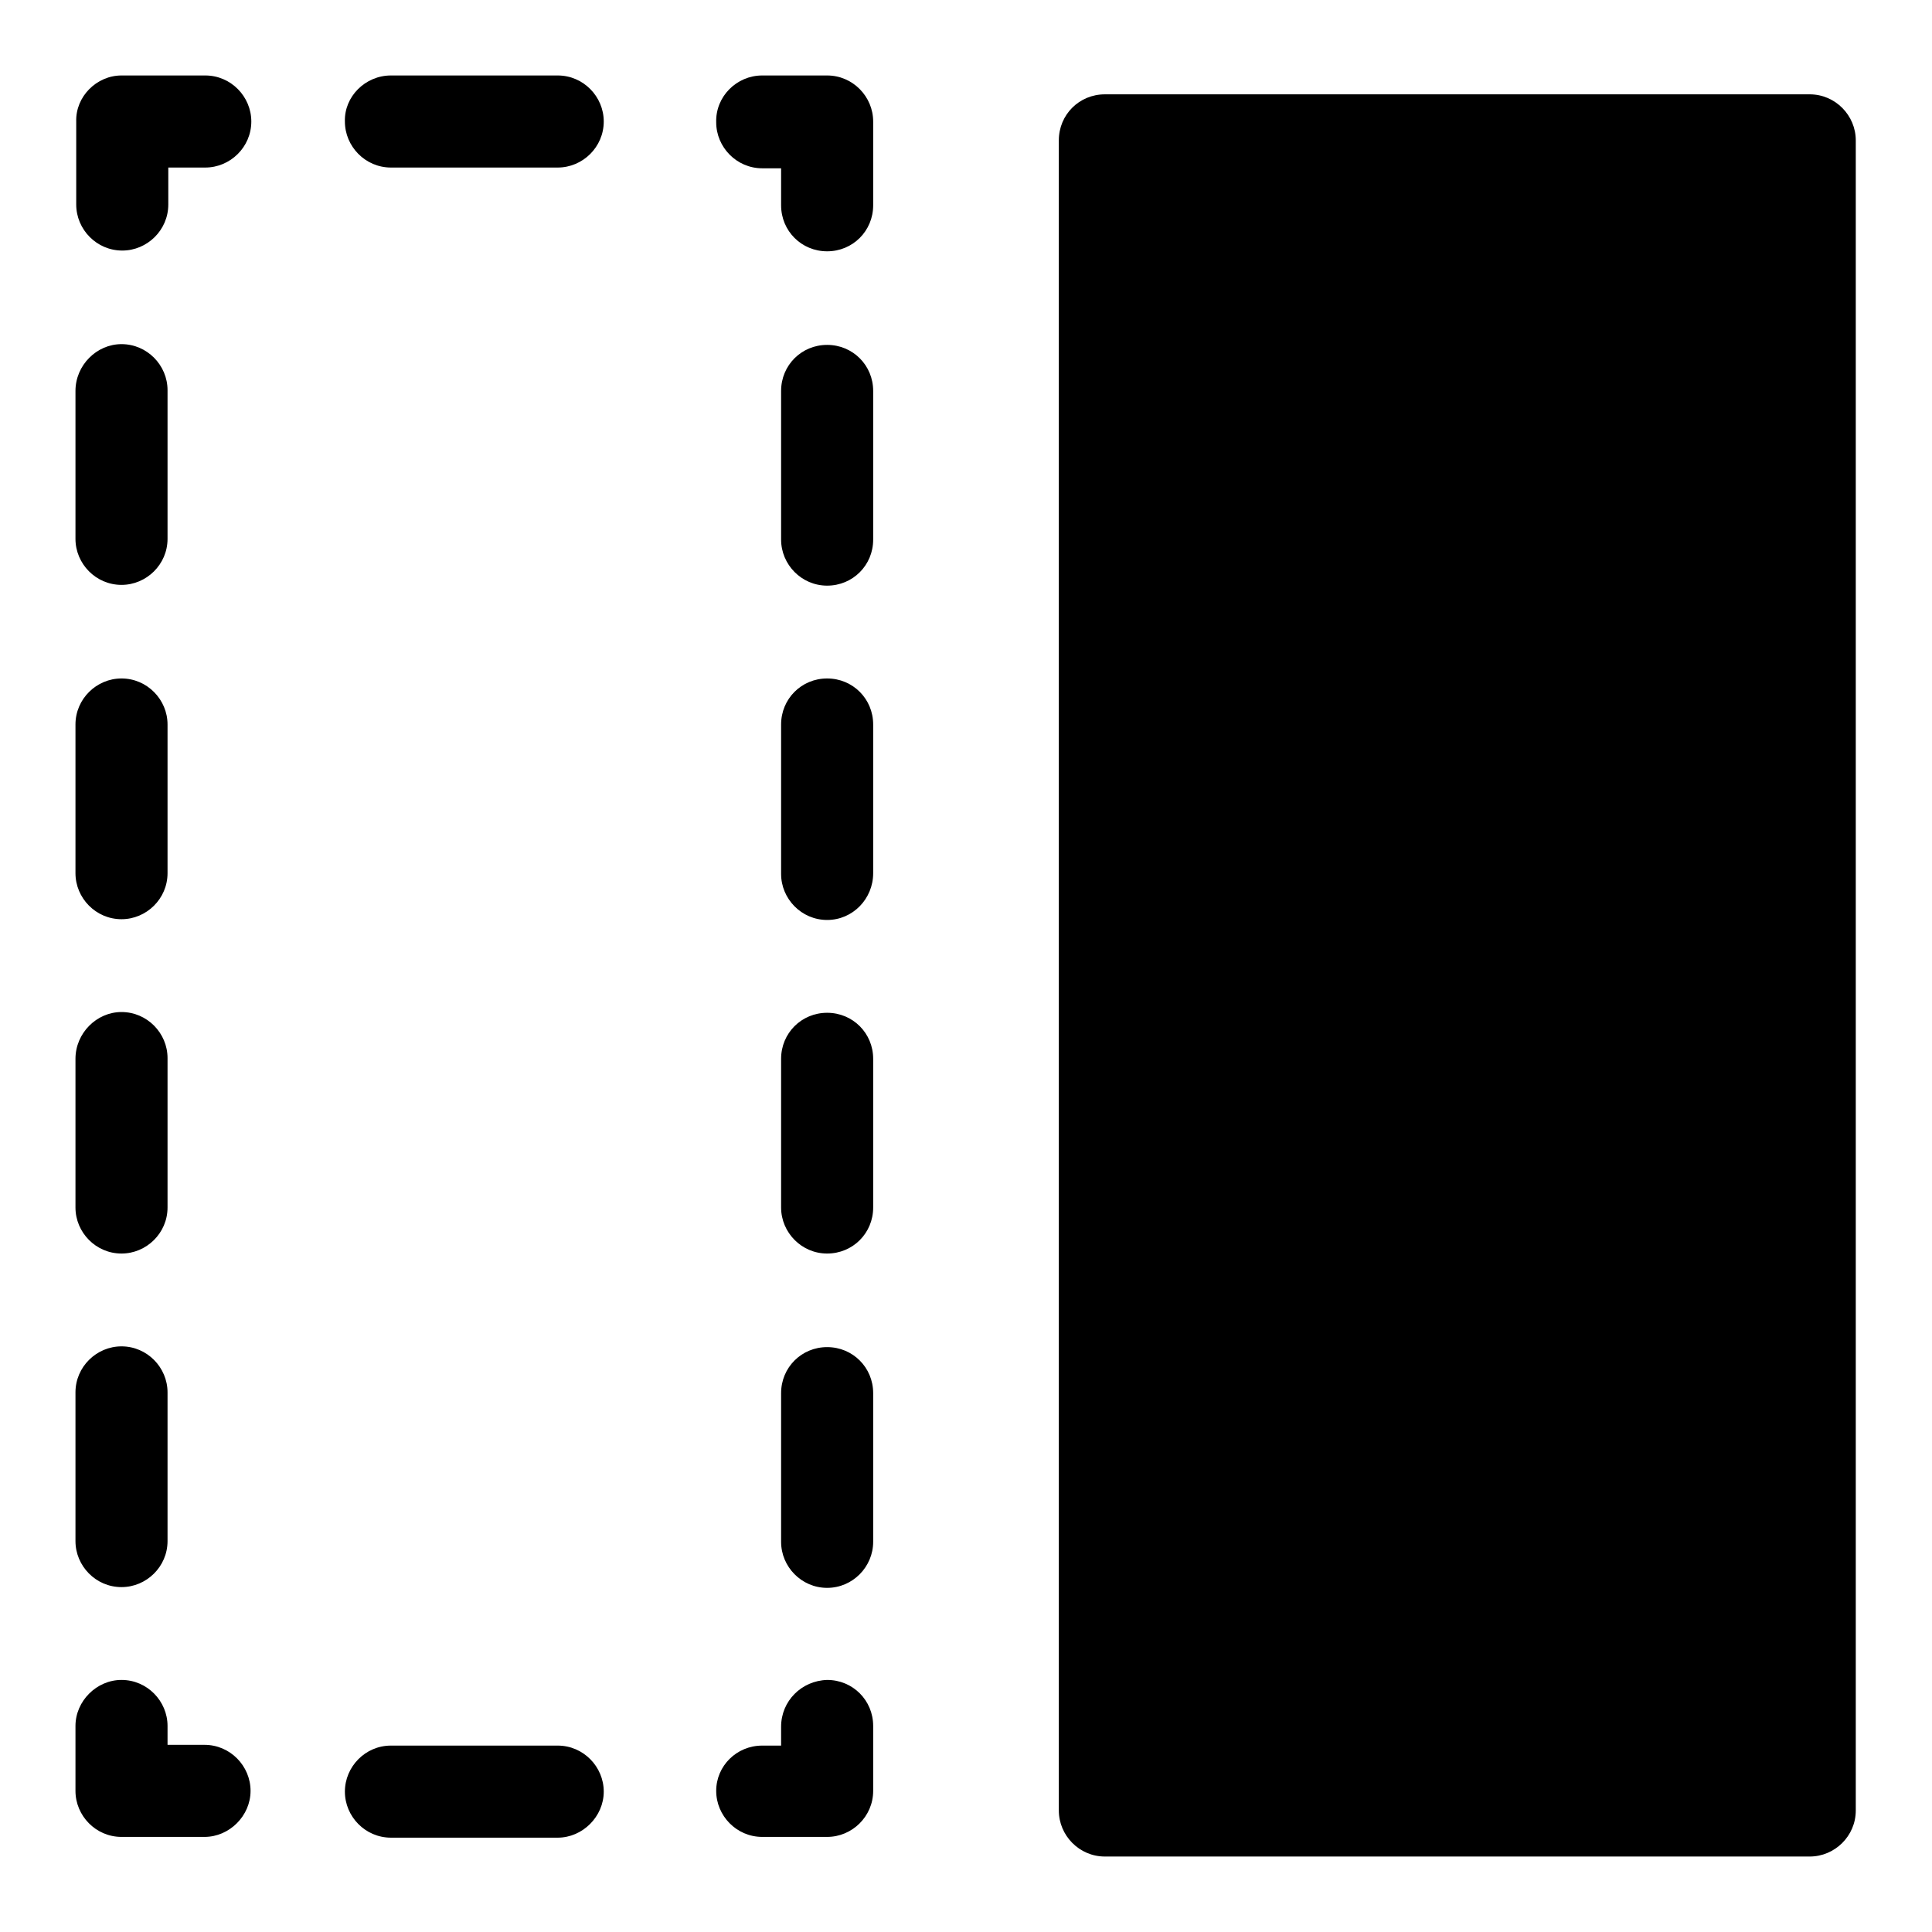
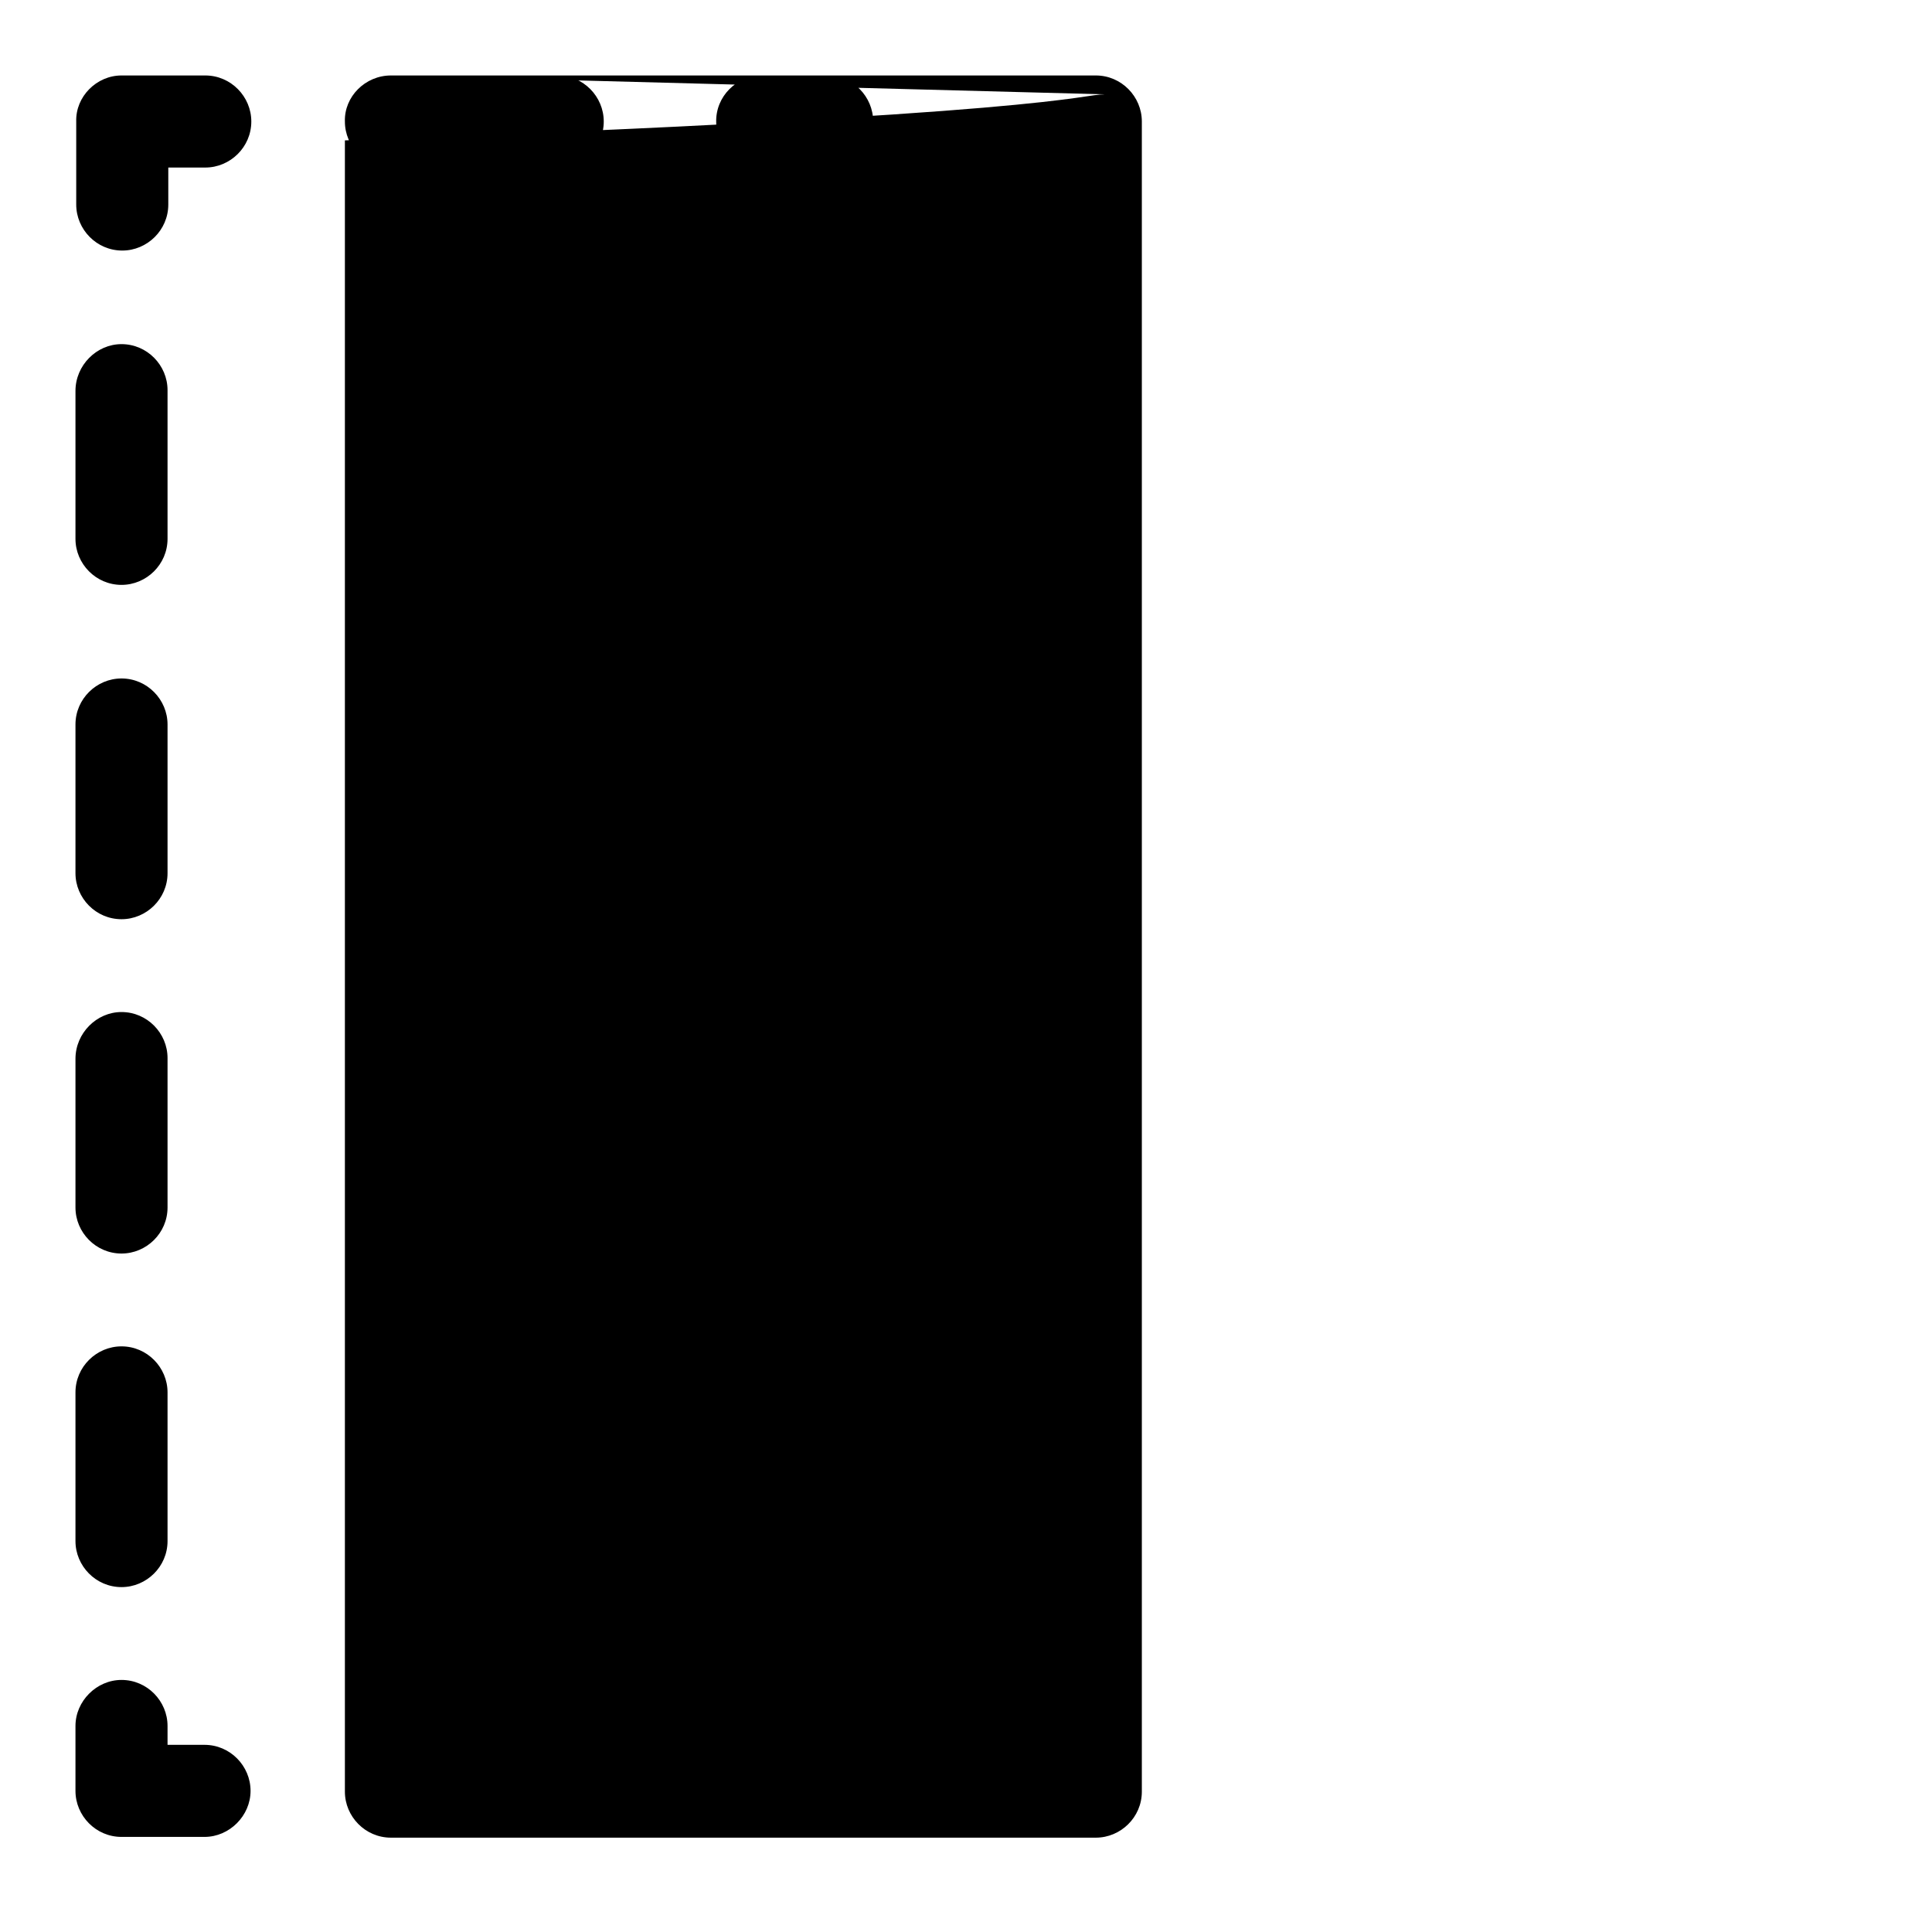
<svg xmlns="http://www.w3.org/2000/svg" version="1.1" x="0px" y="0px" viewBox="0 0 256 256" enable-background="new 0 0 256 256" xml:space="preserve">
  <g>
-     <path fill="#000000" d="M16.1,10h11.1c3.4,0,6.1,2.8,6.1,6.1c0,3.4-2.8,6.1-6.1,6.1l0,0h-4.9v4.9c0,3.4-2.8,6.1-6.1,6.1 c-3.4,0-6.1-2.8-6.1-6.1V16.1C10,12.8,12.8,10,16.1,10L16.1,10z M16.1,134.1c3.4,0,6.1,2.8,6.1,6.1l0,0V160c0,3.4-2.8,6.1-6.1,6.1 c-3.4,0-6.1-2.8-6.1-6.1v-19.7C10,136.9,12.8,134.1,16.1,134.1L16.1,134.1z M16.1,178.4c3.4,0,6.1,2.8,6.1,6.1v19.7 c0,3.4-2.8,6.1-6.1,6.1c-3.4,0-6.1-2.8-6.1-6.1v-19.7C10,181.1,12.8,178.4,16.1,178.4z M16.1,89.9c3.4,0,6.1,2.8,6.1,6.1l0,0v19.7 c0,3.4-2.8,6.1-6.1,6.1c-3.4,0-6.1-2.8-6.1-6.1V96C10,92.6,12.8,89.9,16.1,89.9L16.1,89.9z M16.1,45.6c3.4,0,6.1,2.8,6.1,6.1l0,0 v19.7c0,3.4-2.8,6.1-6.1,6.1c-3.4,0-6.1-2.8-6.1-6.1V51.8C10,48.4,12.8,45.6,16.1,45.6z M16.1,222.6c3.4,0,6.1,2.8,6.1,6.1v2.5h4.9 c3.4,0,6.1,2.8,6.1,6.1s-2.8,6.1-6.1,6.1H16.1c-3.4,0-6.1-2.8-6.1-6.1v-8.6C10,225.4,12.8,222.6,16.1,222.6z M51.8,231.3h22.1 c3.4,0,6.1,2.8,6.1,6.1s-2.8,6.1-6.1,6.1H51.8c-3.4,0-6.1-2.8-6.1-6.1S48.4,231.3,51.8,231.3z M101,231.3h2.5v-2.5 c0-3.4,2.7-6.1,6.1-6.2c3.4,0,6.1,2.7,6.1,6.1c0,0,0,0,0,0v8.6c0,3.4-2.8,6.1-6.1,6.1H101c-3.4,0-6.1-2.8-6.1-6.1 S97.6,231.3,101,231.3L101,231.3z M109.6,166.1c-3.4,0-6.1-2.8-6.1-6.1v-19.7c0-3.4,2.7-6.1,6.1-6.1c3.4,0,6.1,2.7,6.1,6.1 c0,0,0,0,0,0V160C115.7,163.4,113,166.1,109.6,166.1z M109.6,121.9c-3.4,0-6.1-2.8-6.1-6.1V96c0-3.4,2.7-6.1,6.1-6.1 c3.4,0,6.1,2.7,6.1,6.1c0,0,0,0,0,0v19.7C115.7,119.1,113,121.9,109.6,121.9L109.6,121.9L109.6,121.9z M109.6,77.6 c-3.4,0-6.1-2.8-6.1-6.1l0,0V51.8c0-3.4,2.7-6.1,6.1-6.1c3.4,0,6.1,2.7,6.1,6.1c0,0,0,0,0,0v19.7C115.7,74.9,113,77.6,109.6,77.6 L109.6,77.6z M109.6,210.4c-3.4,0-6.1-2.8-6.1-6.1v-19.7c0-3.4,2.7-6.1,6.1-6.1c3.4,0,6.1,2.7,6.1,6.1c0,0,0,0,0,0v19.7 C115.7,207.6,113,210.4,109.6,210.4z M101,10h8.6c3.4,0,6.1,2.8,6.1,6.1l0,0v11.1c0,3.4-2.7,6.1-6.1,6.1c-3.4,0-6.1-2.7-6.1-6.1 c0,0,0,0,0,0v-4.9H101c-3.4,0-6.1-2.8-6.1-6.1C94.8,12.8,97.6,10,101,10z M51.8,10h22.1c3.4,0,6.1,2.8,6.1,6.1 c0,3.4-2.8,6.1-6.1,6.1l0,0H51.8c-3.4,0-6.1-2.8-6.1-6.1C45.6,12.8,48.4,10,51.8,10z M146.4,12.5h93.4c3.4,0,6.1,2.8,6.1,6.1v221.3 c0,3.4-2.8,6.1-6.1,6.1h-93.4c-3.4,0-6.1-2.8-6.1-6.1V18.6C140.3,15.2,143,12.5,146.4,12.5z" />
+     <path fill="#000000" d="M16.1,10h11.1c3.4,0,6.1,2.8,6.1,6.1c0,3.4-2.8,6.1-6.1,6.1l0,0h-4.9v4.9c0,3.4-2.8,6.1-6.1,6.1 c-3.4,0-6.1-2.8-6.1-6.1V16.1C10,12.8,12.8,10,16.1,10L16.1,10z M16.1,134.1c3.4,0,6.1,2.8,6.1,6.1l0,0V160c0,3.4-2.8,6.1-6.1,6.1 c-3.4,0-6.1-2.8-6.1-6.1v-19.7C10,136.9,12.8,134.1,16.1,134.1L16.1,134.1z M16.1,178.4c3.4,0,6.1,2.8,6.1,6.1v19.7 c0,3.4-2.8,6.1-6.1,6.1c-3.4,0-6.1-2.8-6.1-6.1v-19.7C10,181.1,12.8,178.4,16.1,178.4z M16.1,89.9c3.4,0,6.1,2.8,6.1,6.1l0,0v19.7 c0,3.4-2.8,6.1-6.1,6.1c-3.4,0-6.1-2.8-6.1-6.1V96C10,92.6,12.8,89.9,16.1,89.9L16.1,89.9z M16.1,45.6c3.4,0,6.1,2.8,6.1,6.1l0,0 v19.7c0,3.4-2.8,6.1-6.1,6.1c-3.4,0-6.1-2.8-6.1-6.1V51.8C10,48.4,12.8,45.6,16.1,45.6z M16.1,222.6c3.4,0,6.1,2.8,6.1,6.1v2.5h4.9 c3.4,0,6.1,2.8,6.1,6.1s-2.8,6.1-6.1,6.1H16.1c-3.4,0-6.1-2.8-6.1-6.1v-8.6C10,225.4,12.8,222.6,16.1,222.6z M51.8,231.3h22.1 c3.4,0,6.1,2.8,6.1,6.1s-2.8,6.1-6.1,6.1H51.8c-3.4,0-6.1-2.8-6.1-6.1S48.4,231.3,51.8,231.3z M101,231.3h2.5v-2.5 c0-3.4,2.7-6.1,6.1-6.2c3.4,0,6.1,2.7,6.1,6.1c0,0,0,0,0,0v8.6c0,3.4-2.8,6.1-6.1,6.1H101c-3.4,0-6.1-2.8-6.1-6.1 S97.6,231.3,101,231.3L101,231.3z M109.6,166.1c-3.4,0-6.1-2.8-6.1-6.1v-19.7c0-3.4,2.7-6.1,6.1-6.1c3.4,0,6.1,2.7,6.1,6.1 c0,0,0,0,0,0V160C115.7,163.4,113,166.1,109.6,166.1z M109.6,121.9c-3.4,0-6.1-2.8-6.1-6.1V96c0-3.4,2.7-6.1,6.1-6.1 c3.4,0,6.1,2.7,6.1,6.1c0,0,0,0,0,0v19.7C115.7,119.1,113,121.9,109.6,121.9L109.6,121.9L109.6,121.9z M109.6,77.6 c-3.4,0-6.1-2.8-6.1-6.1l0,0V51.8c0-3.4,2.7-6.1,6.1-6.1c3.4,0,6.1,2.7,6.1,6.1c0,0,0,0,0,0v19.7C115.7,74.9,113,77.6,109.6,77.6 L109.6,77.6z M109.6,210.4c-3.4,0-6.1-2.8-6.1-6.1v-19.7c0-3.4,2.7-6.1,6.1-6.1c3.4,0,6.1,2.7,6.1,6.1c0,0,0,0,0,0v19.7 C115.7,207.6,113,210.4,109.6,210.4z M101,10h8.6c3.4,0,6.1,2.8,6.1,6.1l0,0v11.1c0,3.4-2.7,6.1-6.1,6.1c-3.4,0-6.1-2.7-6.1-6.1 c0,0,0,0,0,0v-4.9H101c-3.4,0-6.1-2.8-6.1-6.1C94.8,12.8,97.6,10,101,10z M51.8,10h22.1c3.4,0,6.1,2.8,6.1,6.1 c0,3.4-2.8,6.1-6.1,6.1l0,0H51.8c-3.4,0-6.1-2.8-6.1-6.1C45.6,12.8,48.4,10,51.8,10z h93.4c3.4,0,6.1,2.8,6.1,6.1v221.3 c0,3.4-2.8,6.1-6.1,6.1h-93.4c-3.4,0-6.1-2.8-6.1-6.1V18.6C140.3,15.2,143,12.5,146.4,12.5z" />
  </g>
</svg>